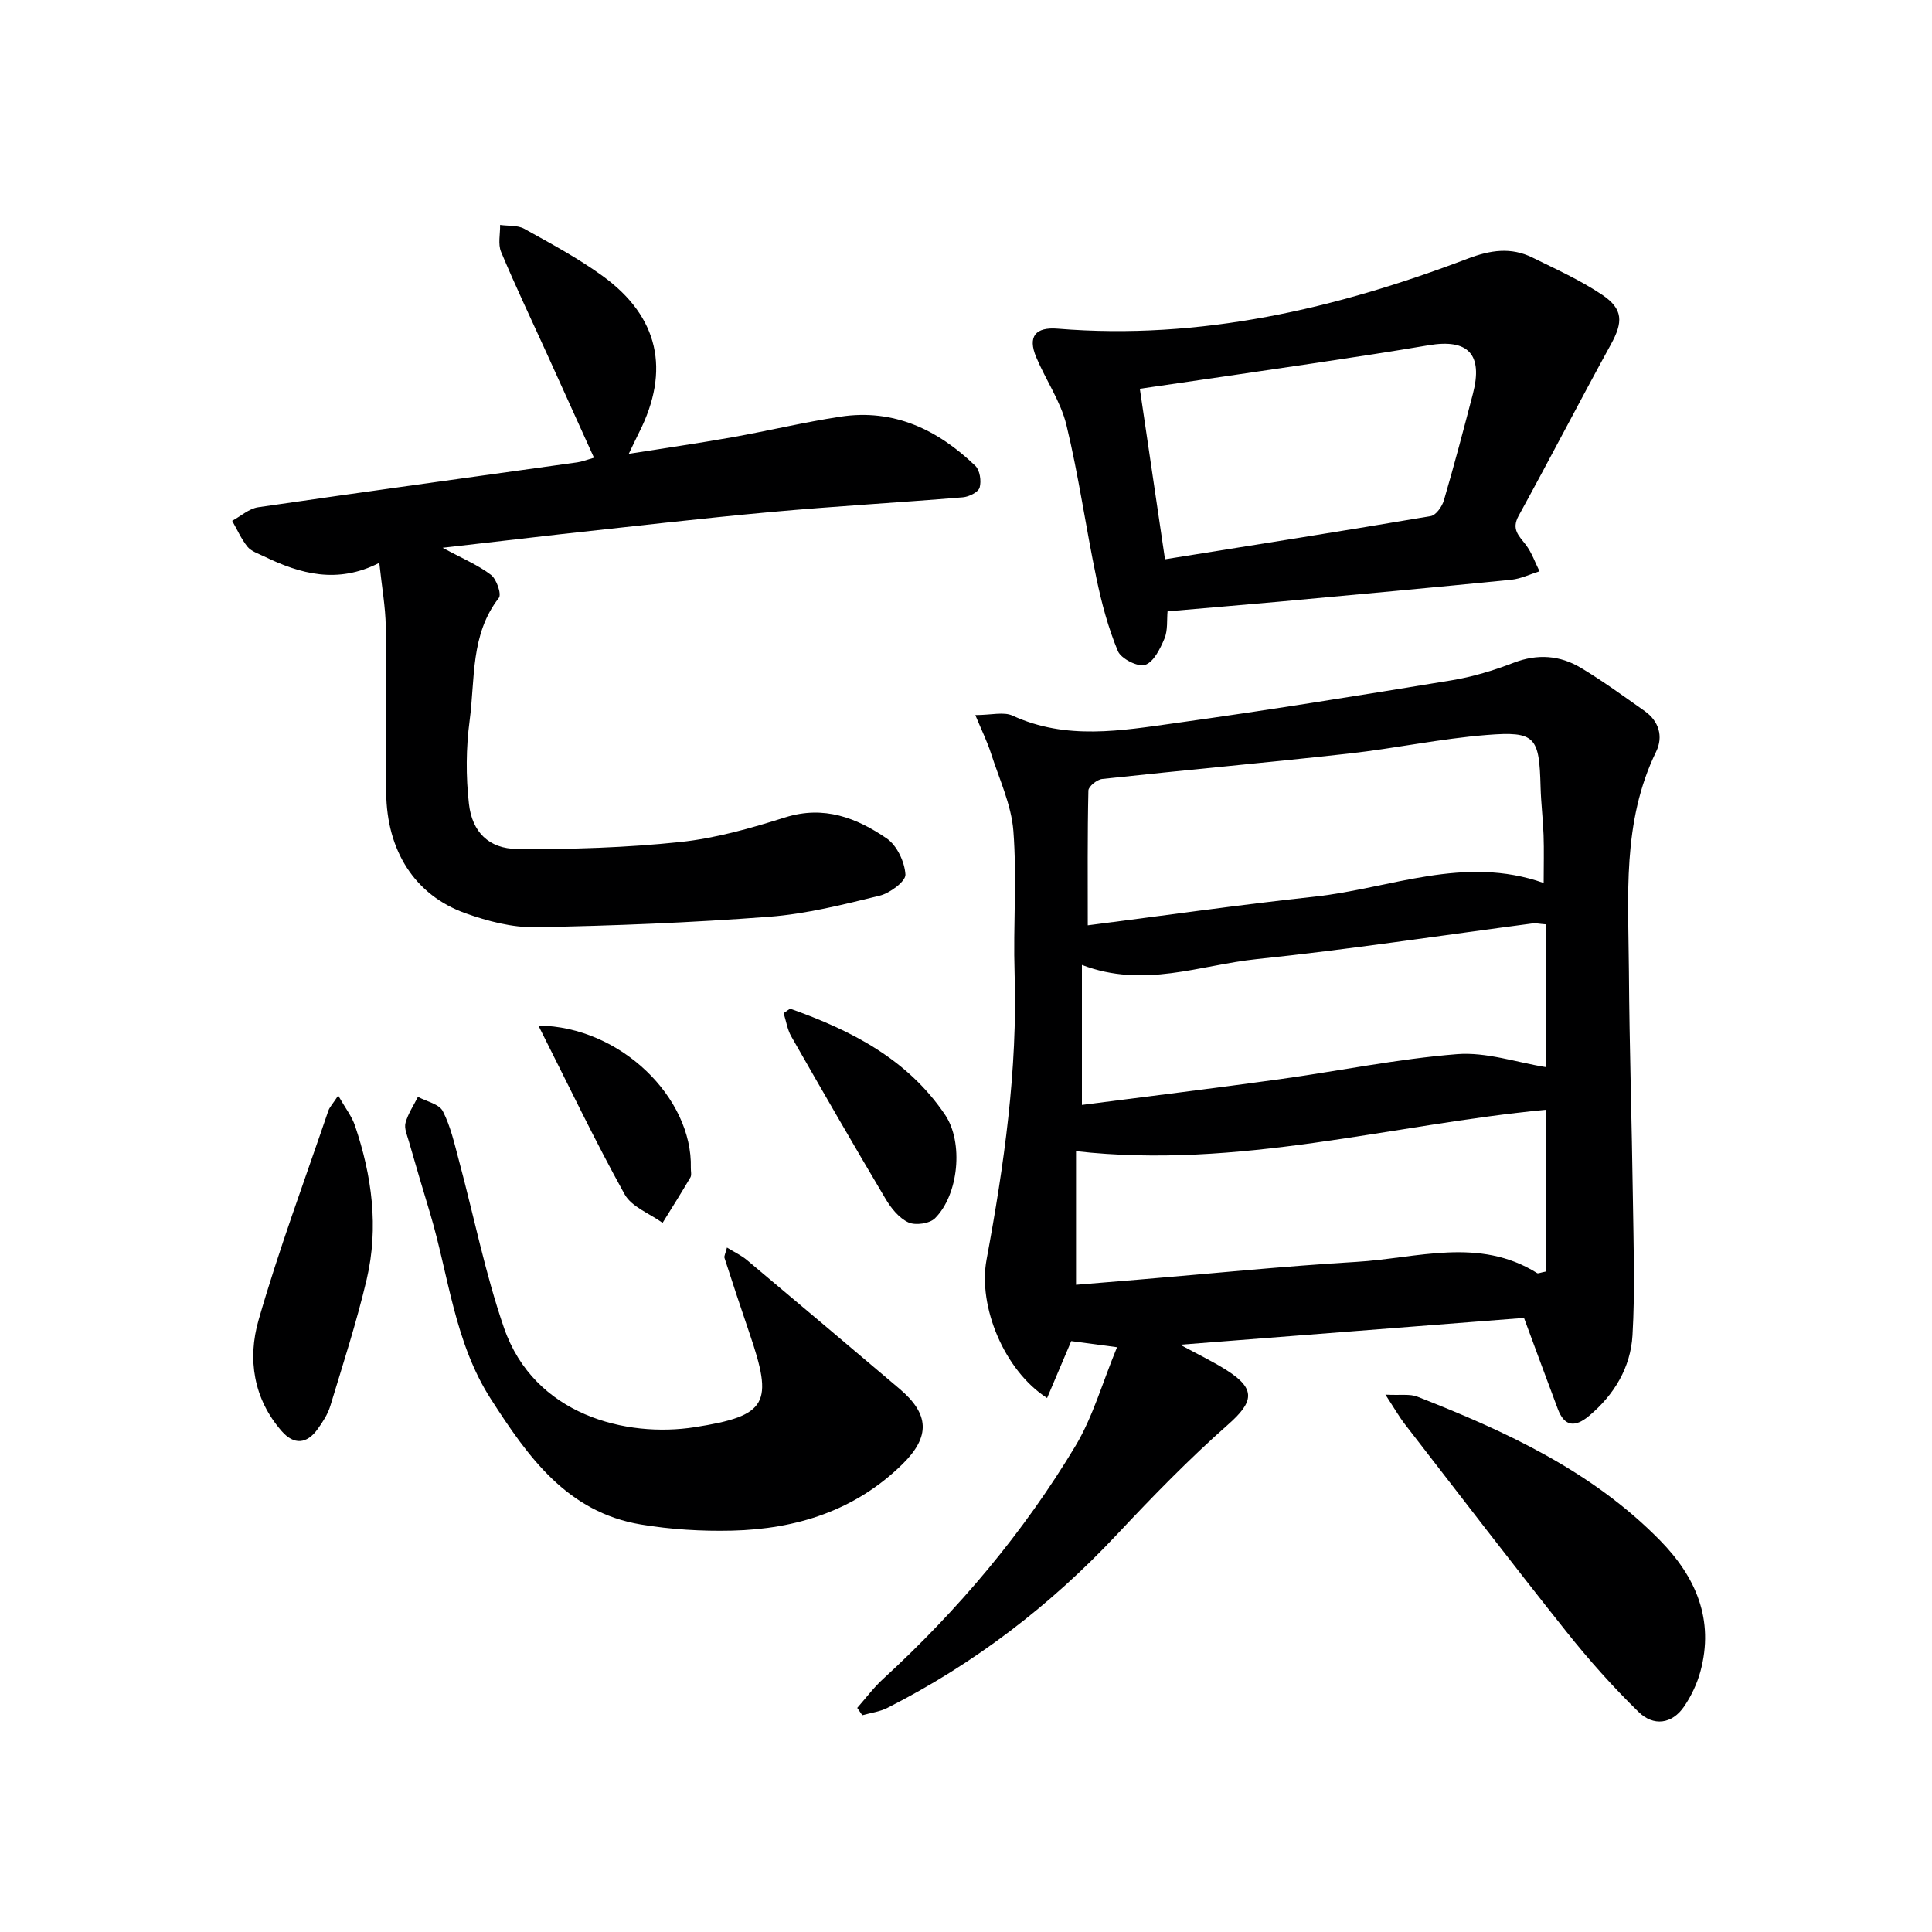
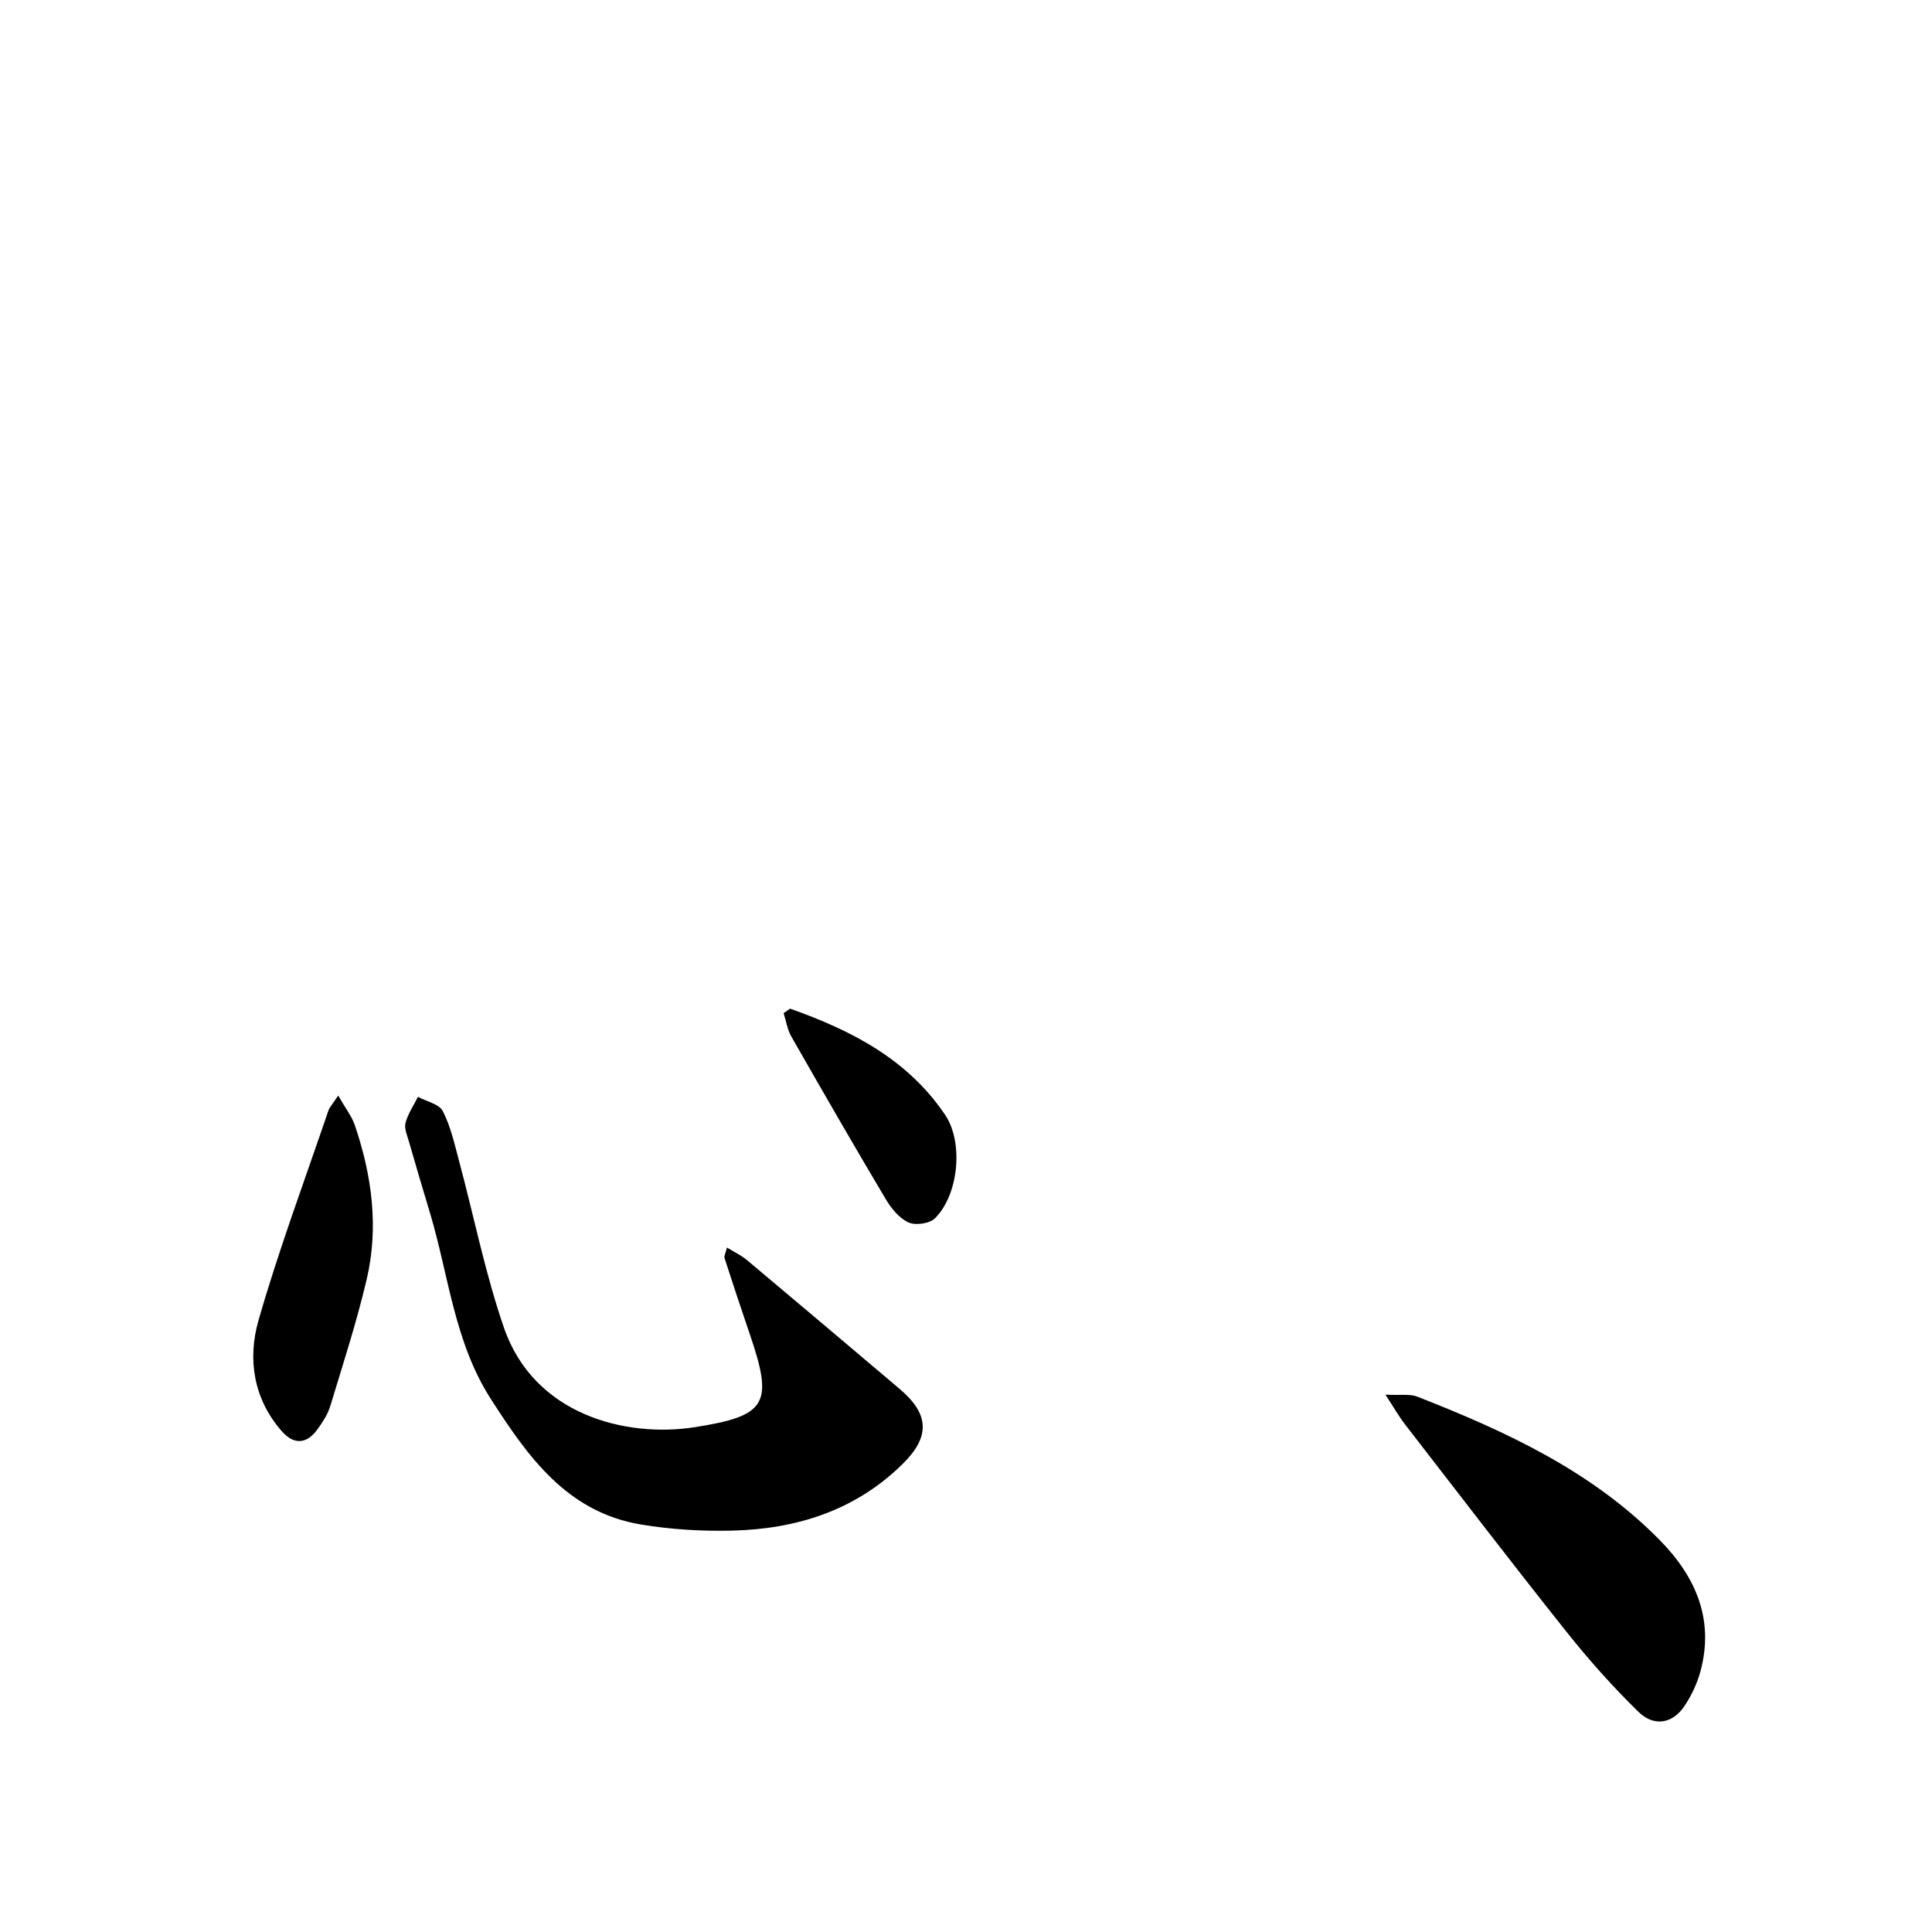
<svg xmlns="http://www.w3.org/2000/svg" enable-background="new 0 0 400 400" viewBox="0 0 400 400">
  <g fill="#000001">
-     <path d="m231.27 278.93c-4.5-.6-7.24-.97-9.48-1.27-1.72 4.07-3.32 7.83-5 11.79-8.92-5.73-14.32-19.01-12.54-28.62 3.64-19.63 6.45-39.34 5.81-59.41-.31-9.79.5-19.63-.25-29.37-.42-5.45-2.93-10.76-4.64-16.09-.78-2.43-1.93-4.75-3.24-7.91 3.31 0 5.88-.73 7.72.12 11.11 5.12 22.51 3.1 33.77 1.53 19.06-2.65 38.07-5.72 57.07-8.84 4.39-.72 8.75-2.05 12.91-3.65 4.93-1.89 9.56-1.54 13.89 1.05 4.55 2.73 8.86 5.88 13.2 8.94 3 2.11 3.9 5.31 2.4 8.41-7.11 14.59-5.74 30.17-5.64 45.58.1 15.64.61 31.29.82 46.93.13 9.45.47 18.92-.08 28.34-.39 6.65-3.77 12.32-9 16.69-2.83 2.36-5.05 2.32-6.46-1.43-2.33-6.21-4.62-12.43-7-18.86-23.34 1.82-46.82 3.65-71.19 5.55 3.59 1.95 6.73 3.44 9.64 5.29 6.09 3.87 5.61 6.54.29 11.23-8.07 7.12-15.61 14.87-22.98 22.73-13.81 14.73-29.56 26.8-47.55 35.93-1.59.81-3.47 1.04-5.21 1.53-.35-.51-.7-1.01-1.05-1.52 1.77-2 3.37-4.17 5.33-5.97 15.55-14.27 29.07-30.28 39.91-48.36 3.55-5.95 5.49-12.91 8.55-20.34zm88.33-96.12c0-3.64.09-6.78-.02-9.92-.12-3.32-.53-6.62-.62-9.94-.27-10.41-1.03-11.59-11.16-10.78-9.56.76-19.02 2.79-28.57 3.85-17 1.89-34.04 3.42-51.04 5.26-1.07.12-2.83 1.54-2.85 2.39-.21 9.23-.13 18.47-.13 27.91 15.5-1.98 31.25-4.24 47.07-5.95 15.57-1.7 30.86-8.65 47.32-2.82zm.48 46.95c-31.95 3.04-63.71 12.38-97.3 8.58v27.66c4.31-.36 8.58-.71 12.85-1.06 15.06-1.25 30.1-2.79 45.19-3.68 12.53-.74 25.39-5.23 37.44 2.33.19.12.6-.1 1.82-.34 0-11.19 0-22.55 0-33.49zm0-38.38c-1.45-.11-2.11-.28-2.74-.2-19.06 2.5-38.08 5.41-57.19 7.4-11.72 1.22-23.32 6.11-36.15 1.2v28.98c13.55-1.75 27.18-3.42 40.79-5.3 12.3-1.7 24.53-4.23 36.88-5.21 6.07-.48 12.35 1.72 18.42 2.69-.01-9-.01-19.05-.01-29.56z" />
-     <path d="m91.64 113.41c4.18 2.26 7.37 3.59 10.01 5.61 1.16.89 2.23 4 1.63 4.77-5.91 7.58-4.9 16.76-6.04 25.34-.76 5.69-.8 11.61-.15 17.31.66 5.82 4.12 9.28 9.97 9.33 11.26.1 22.57-.27 33.76-1.44 7.36-.77 14.66-2.86 21.75-5.1 8.02-2.52 14.79.09 21.03 4.37 2.11 1.45 3.71 4.86 3.86 7.47.08 1.4-3.21 3.85-5.33 4.37-7.56 1.85-15.21 3.79-22.93 4.37-16.07 1.22-32.2 1.87-48.32 2.16-4.84.09-9.92-1.25-14.54-2.9-10.45-3.74-16.27-12.92-16.38-24.95-.11-11.46.09-22.92-.09-34.38-.06-4.1-.81-8.18-1.34-13.21-8.68 4.44-16.37 2.3-23.89-1.35-1.19-.58-2.63-1.04-3.41-2-1.29-1.6-2.13-3.55-3.16-5.35 1.79-.97 3.49-2.53 5.37-2.81 22.02-3.21 44.07-6.21 66.1-9.3.96-.14 1.89-.51 3.44-.95-3.35-7.39-6.58-14.55-9.83-21.71-3.16-6.96-6.46-13.87-9.41-20.92-.67-1.6-.16-3.7-.2-5.57 1.68.24 3.61.03 4.99.79 5.52 3.07 11.14 6.08 16.24 9.78 11.63 8.43 14.05 19.54 7.55 32.39-.59 1.17-1.14 2.36-2.14 4.43 7.55-1.2 14.45-2.19 21.31-3.41 7.51-1.34 14.95-3.13 22.49-4.28 11.07-1.69 20.18 2.69 27.96 10.18.94.91 1.27 3.17.88 4.5-.28.95-2.2 1.91-3.47 2.01-13.25 1.1-26.54 1.84-39.78 3.05-14.55 1.33-29.07 3.02-43.59 4.6-7.69.87-15.37 1.78-24.34 2.8z" />
-     <path d="m241.73 126.57c-.17 1.77.08 3.91-.64 5.64-.88 2.1-2.23 4.86-4.01 5.45-1.48.49-4.98-1.28-5.63-2.85-2.01-4.82-3.38-9.97-4.45-15.11-2.2-10.55-3.68-21.26-6.21-31.71-1.19-4.9-4.28-9.31-6.26-14.05-1.79-4.28-.15-6.27 4.46-5.89 29.53 2.41 57.57-4.11 84.88-14.5 4.72-1.79 8.95-2.42 13.4-.23 4.9 2.42 9.94 4.69 14.45 7.72 4.4 2.96 4.31 5.69 1.8 10.26-6.47 11.78-12.64 23.72-19.11 35.5-1.54 2.81.07 4.12 1.5 6 1.23 1.61 1.91 3.64 2.83 5.48-1.95.6-3.86 1.55-5.84 1.75-16.02 1.6-32.06 3.07-48.09 4.54-7.59.68-15.18 1.31-23.08 2zm-.53-10.78c18.73-3 36.9-5.86 55.02-8.94 1.08-.18 2.34-1.97 2.72-3.25 2.14-7.31 4.09-14.69 6.01-22.07 2.12-8.16-.96-11.44-9.17-10.05-7.68 1.3-15.38 2.48-23.09 3.63-12.11 1.81-24.22 3.56-36.7 5.38 1.74 11.76 3.42 23.17 5.21 35.3z" />
    <path d="m150.51 258.29c1.55.96 2.96 1.61 4.11 2.57 10.57 8.87 21.1 17.77 31.63 26.69 6.16 5.22 6.4 9.86.62 15.56-9.78 9.63-21.97 13.47-35.32 13.79-6.28.15-12.66-.24-18.85-1.27-15.31-2.55-23.4-14.04-31.07-25.97-7.58-11.79-8.73-25.62-12.62-38.58-1.48-4.91-2.94-9.82-4.35-14.75-.36-1.27-1.01-2.71-.7-3.86.51-1.89 1.68-3.6 2.57-5.38 1.78.96 4.39 1.48 5.15 2.96 1.63 3.17 2.42 6.81 3.36 10.3 3.09 11.52 5.42 23.3 9.3 34.55 6.25 18.1 25.33 22.81 39.53 20.58 15.07-2.36 16.28-4.92 11.29-19.48-1.77-5.17-3.48-10.36-5.16-15.56-.12-.39.21-.93.51-2.15z" />
    <path d="m286.84 288.75c3.15.16 5.05-.19 6.59.41 18.35 7.19 36.16 15.39 50.25 29.75 7.42 7.56 11.3 16.43 8.36 27.2-.69 2.51-1.87 5-3.33 7.16-2.56 3.77-6.42 4.14-9.44 1.19-5.32-5.19-10.31-10.79-14.94-16.61-11.29-14.18-22.31-28.57-33.4-42.9-1.25-1.61-2.26-3.4-4.09-6.2z" />
    <path d="m70.02 226.82c1.5 2.63 2.83 4.31 3.47 6.22 3.52 10.38 4.95 21.07 2.43 31.83-2.08 8.85-4.9 17.53-7.54 26.24-.52 1.7-1.56 3.3-2.61 4.76-2.23 3.12-4.9 3.34-7.44.44-5.88-6.72-7.1-14.96-4.81-22.95 4.2-14.64 9.55-28.95 14.46-43.39.26-.75.87-1.37 2.04-3.15z" />
    <path d="m163.58 208.83c12.61 4.47 24.29 10.41 32.1 21.99 3.84 5.7 2.82 16.53-2.11 21.42-1.11 1.1-4.06 1.52-5.51.84-1.93-.9-3.59-2.96-4.73-4.9-6.62-11.13-13.09-22.36-19.51-33.61-.82-1.44-1.06-3.2-1.58-4.81.45-.3.9-.61 1.34-.93z" />
-     <path d="m111.47 212.33c17.04.19 31.94 14.99 31.56 29.47-.02.67.2 1.47-.09 1.97-1.86 3.17-3.82 6.28-5.76 9.41-2.68-1.94-6.41-3.3-7.86-5.92-6.16-11.11-11.64-22.61-17.85-34.93z" />
  </g>
</svg>